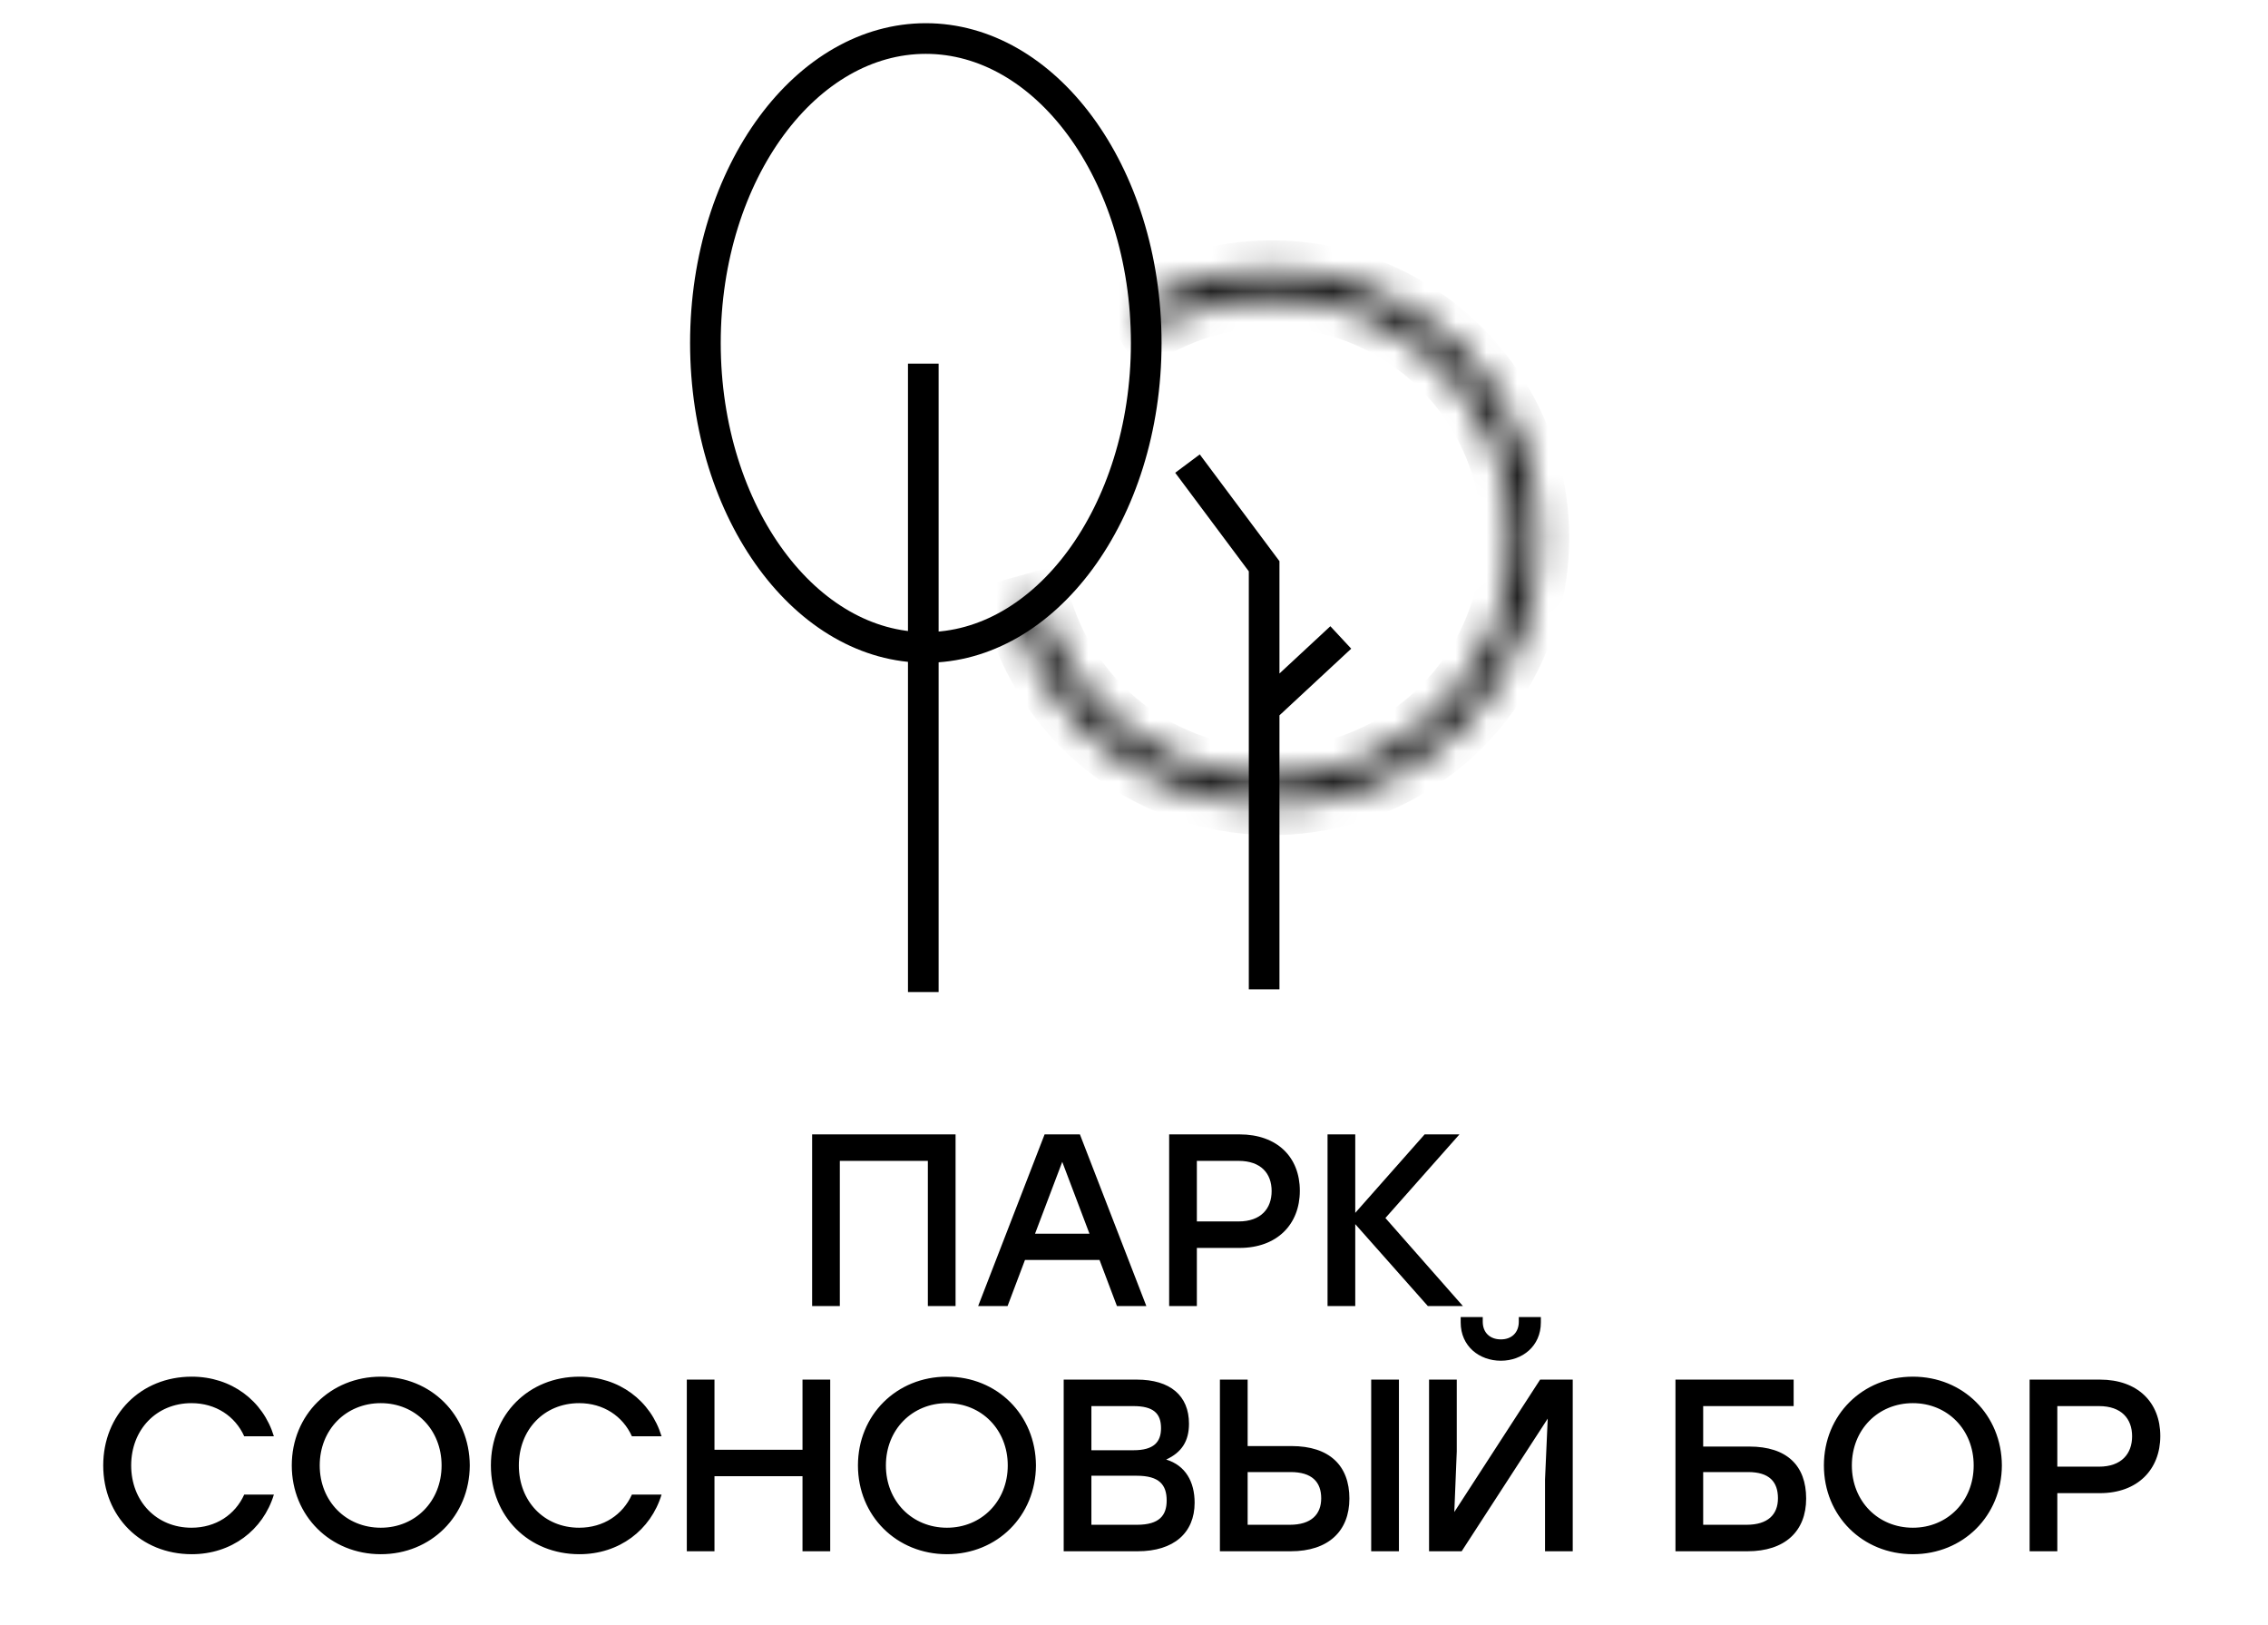
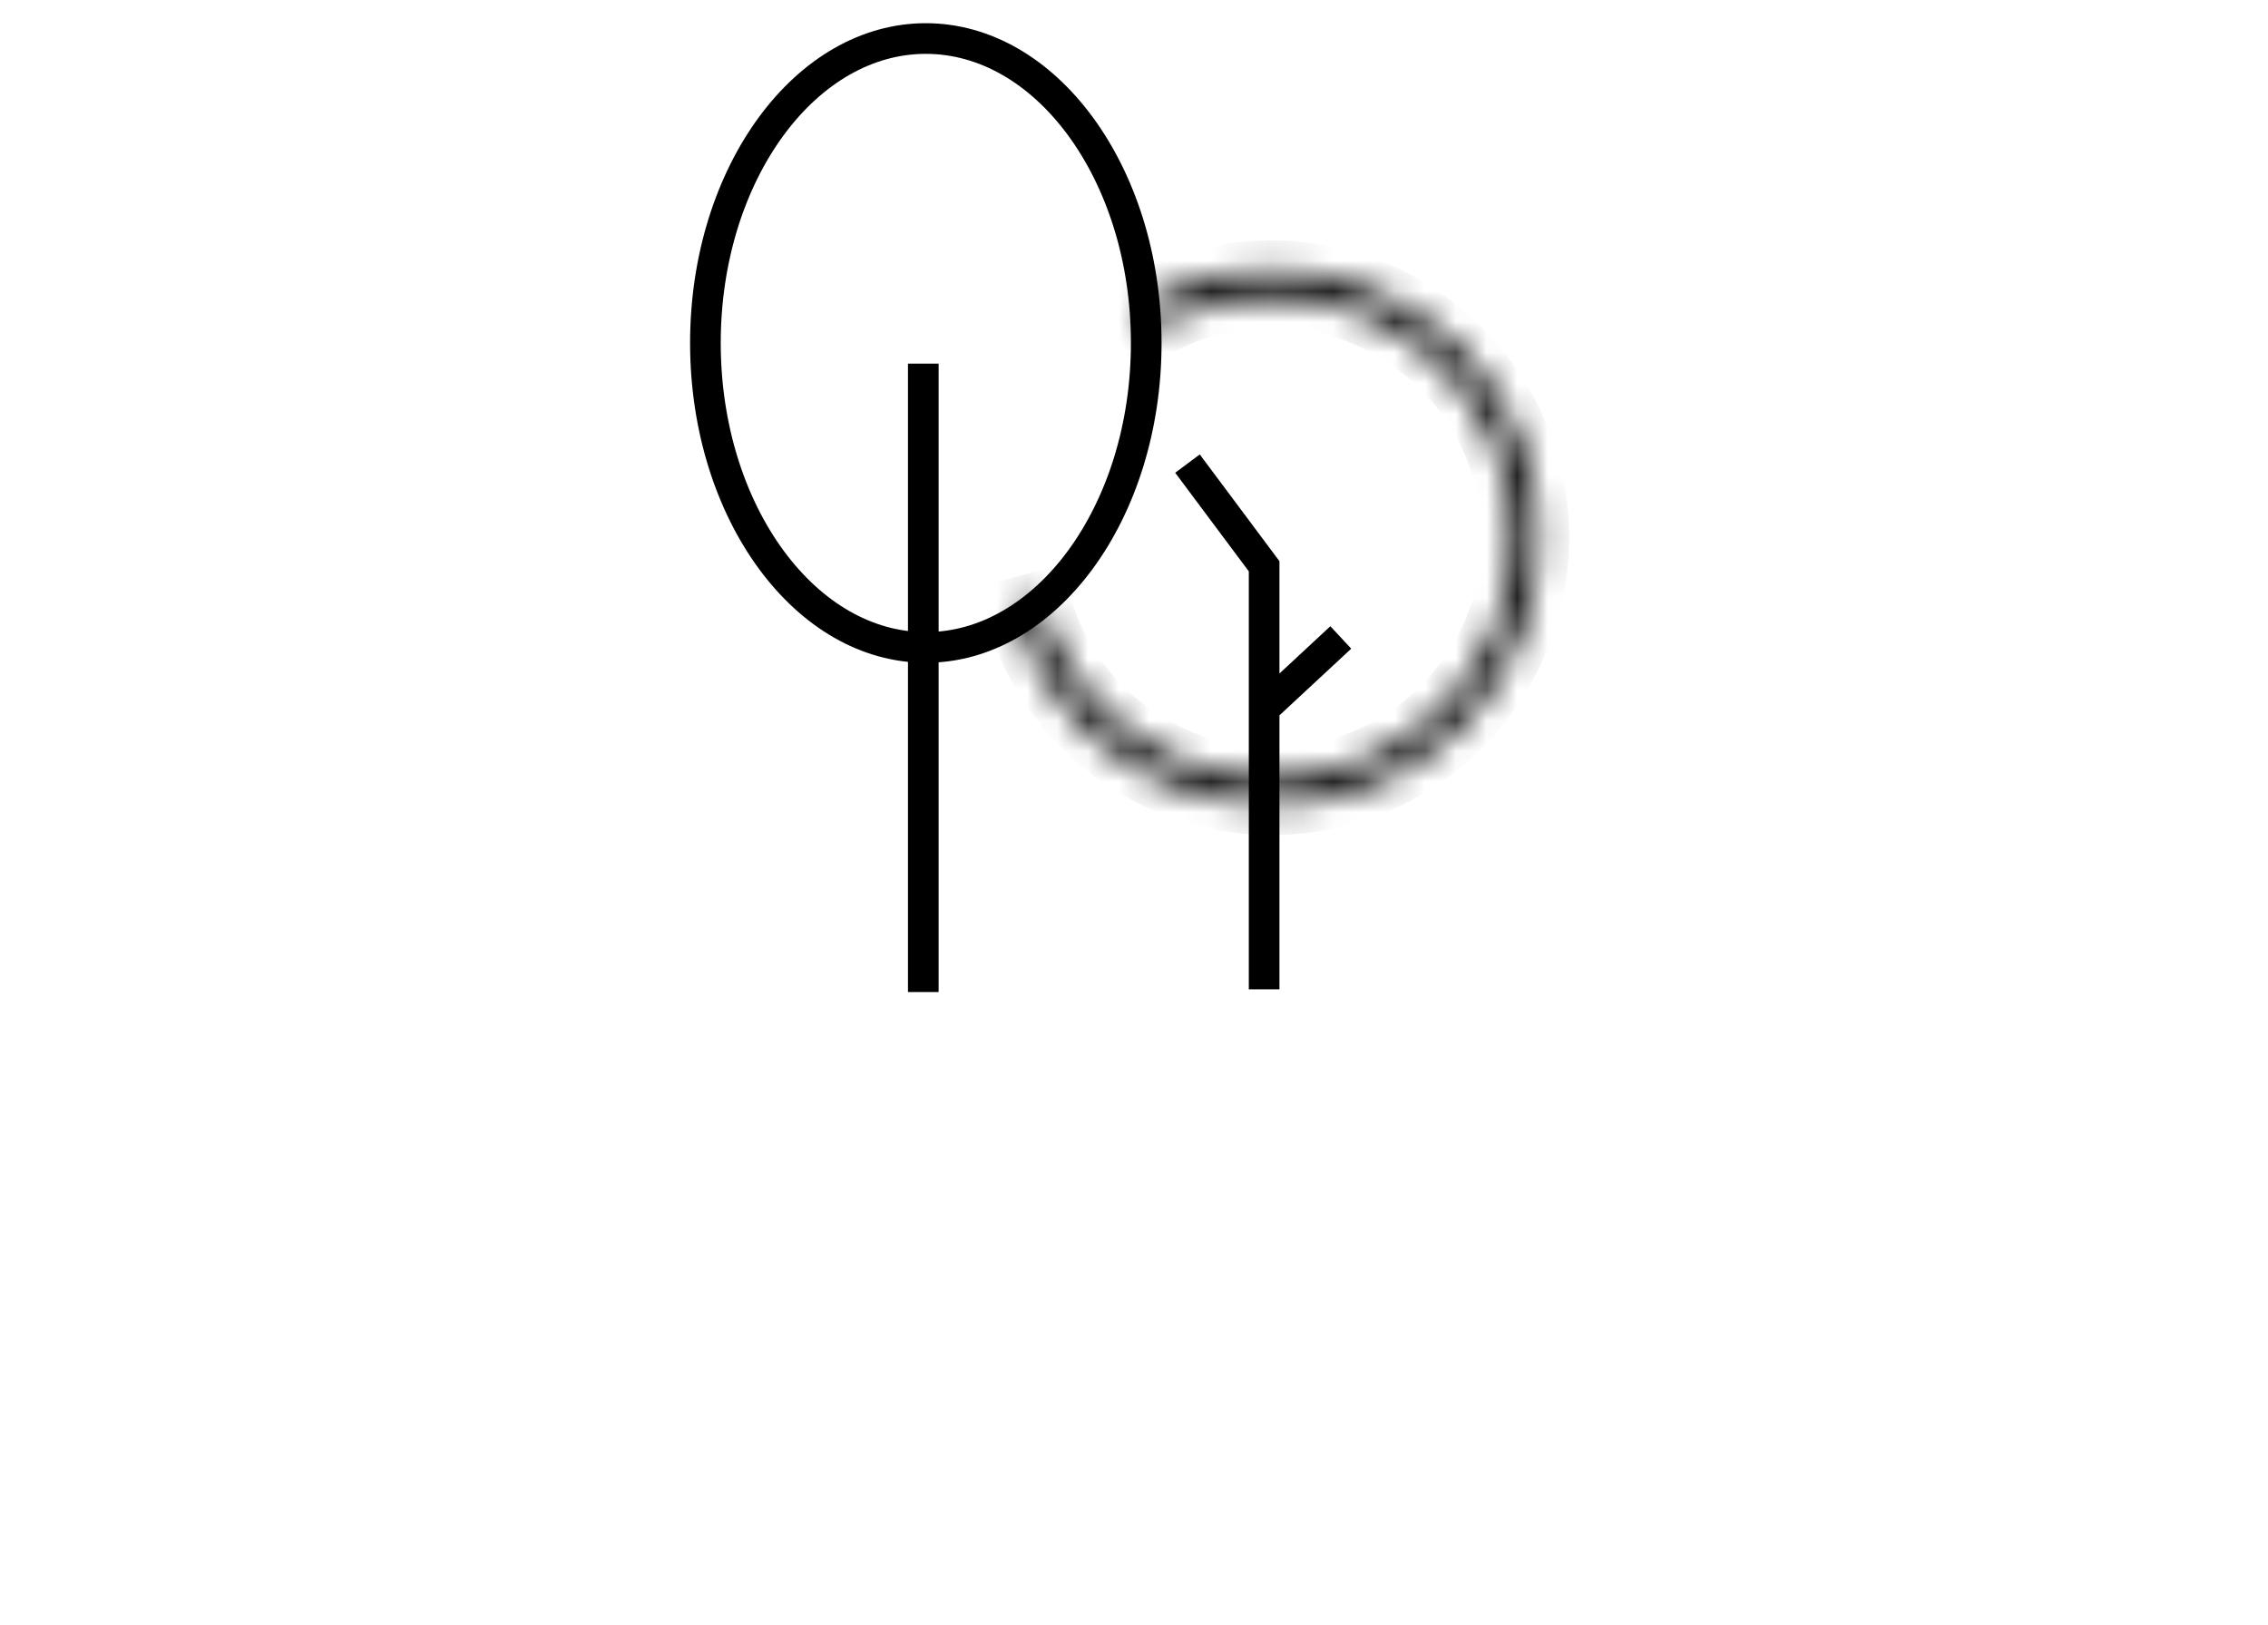
<svg xmlns="http://www.w3.org/2000/svg" width="74" height="53" viewBox="0 0 74 53" fill="none">
-   <path d="M31.178 37.008V42.608H30.274V37.872H27.402V42.608H26.498V37.008H27.402H31.178ZM36.443 42.608L35.875 41.104H33.443L32.875 42.608H31.915L34.083 37.008H35.235L37.403 42.608H36.443ZM33.771 40.248H35.547L34.659 37.904L33.771 40.248ZM40.443 37.008C41.667 37.008 42.411 37.744 42.411 38.848C42.411 39.944 41.667 40.712 40.443 40.712H39.051V42.608H38.147V37.008H40.443ZM40.411 39.848C41.147 39.848 41.491 39.424 41.491 38.856C41.491 38.288 41.147 37.872 40.411 37.872H39.051V39.848H40.411ZM47.731 42.608H46.587L44.219 39.936V42.608H43.315V37.008H44.219V39.568L46.483 37.008H47.619L45.203 39.736L47.731 42.608ZM6.256 50.704C4.592 50.704 3.368 49.464 3.368 47.808C3.368 46.152 4.592 44.912 6.256 44.912C7.552 44.912 8.584 45.696 8.936 46.856H7.968C7.672 46.2 7.04 45.776 6.248 45.776C5.104 45.776 4.28 46.64 4.28 47.808C4.28 48.976 5.104 49.84 6.248 49.84C7.04 49.84 7.672 49.416 7.968 48.76H8.936C8.584 49.92 7.552 50.704 6.256 50.704ZM12.424 44.912C14.064 44.912 15.32 46.16 15.328 47.808C15.32 49.456 14.064 50.704 12.424 50.704C10.784 50.704 9.52 49.456 9.52 47.808C9.52 46.16 10.784 44.912 12.424 44.912ZM12.424 45.776C11.288 45.776 10.432 46.64 10.432 47.808C10.432 48.976 11.288 49.84 12.424 49.84C13.552 49.84 14.408 48.976 14.408 47.808C14.408 46.64 13.552 45.776 12.424 45.776ZM18.905 50.704C17.241 50.704 16.017 49.464 16.017 47.808C16.017 46.152 17.241 44.912 18.905 44.912C20.201 44.912 21.233 45.696 21.585 46.856H20.617C20.321 46.2 19.689 45.776 18.897 45.776C17.753 45.776 16.929 46.64 16.929 47.808C16.929 48.976 17.753 49.84 18.897 49.84C19.689 49.84 20.321 49.416 20.617 48.76H21.585C21.233 49.92 20.201 50.704 18.905 50.704ZM26.184 45.008H27.088V50.608H26.184V48.16H23.312V50.608H22.409V45.008H23.312V47.296H26.184V45.008ZM30.897 44.912C32.537 44.912 33.793 46.16 33.801 47.808C33.793 49.456 32.537 50.704 30.897 50.704C29.257 50.704 27.993 49.456 27.993 47.808C27.993 46.16 29.257 44.912 30.897 44.912ZM30.897 45.776C29.761 45.776 28.905 46.64 28.905 47.808C28.905 48.976 29.761 49.84 30.897 49.84C32.025 49.84 32.881 48.976 32.881 47.808C32.881 46.64 32.025 45.776 30.897 45.776ZM38.05 47.616C38.682 47.808 38.978 48.344 38.978 49.024C38.978 50.008 38.298 50.608 37.122 50.608H34.706V45.008H37.09C38.178 45.008 38.794 45.528 38.794 46.448C38.794 47.016 38.554 47.384 38.05 47.616ZM37.882 46.592C37.882 46.104 37.626 45.872 36.978 45.872H35.61V47.312H36.986C37.642 47.312 37.882 47.048 37.882 46.592ZM37.098 49.744C37.834 49.744 38.066 49.432 38.066 48.952C38.066 48.44 37.826 48.144 37.09 48.144H35.61V49.744H37.098ZM42.139 47.176C43.38 47.176 44.028 47.816 44.028 48.888C44.028 49.952 43.34 50.608 42.115 50.608H39.803V45.008H40.708V47.176H42.139ZM44.739 45.008H45.644V50.608H44.739V45.008ZM42.084 49.744C42.779 49.744 43.108 49.408 43.108 48.88C43.108 48.344 42.803 48.024 42.108 48.024H40.708V49.744H42.084ZM48.971 44.392C48.267 44.392 47.659 43.92 47.659 43.144V42.968H48.379V43.12C48.379 43.472 48.611 43.696 48.971 43.696C49.323 43.696 49.555 43.472 49.555 43.12V42.968H50.275V43.144C50.275 43.92 49.667 44.392 48.971 44.392ZM50.251 45.008H51.315V50.608H50.411V48.264L50.499 46.28L47.691 50.608H46.627V45.008H47.531V47.352L47.451 49.328L50.251 45.008ZM57.075 47.192C58.307 47.192 58.931 47.816 58.931 48.888C58.931 49.952 58.243 50.608 57.019 50.608H54.667V45.008H55.571H58.523V45.872H55.571V47.192H57.075ZM56.987 49.744C57.683 49.744 58.011 49.408 58.011 48.88C58.011 48.344 57.731 48.024 57.035 48.024H55.571V49.744H56.987ZM62.413 44.912C64.053 44.912 65.309 46.16 65.317 47.808C65.309 49.456 64.053 50.704 62.413 50.704C60.773 50.704 59.51 49.456 59.51 47.808C59.51 46.16 60.773 44.912 62.413 44.912ZM62.413 45.776C61.278 45.776 60.422 46.64 60.422 47.808C60.422 48.976 61.278 49.84 62.413 49.84C63.541 49.84 64.397 48.976 64.397 47.808C64.397 46.64 63.541 45.776 62.413 45.776ZM68.518 45.008C69.742 45.008 70.486 45.744 70.486 46.848C70.486 47.944 69.742 48.712 68.518 48.712H67.126V50.608H66.222V45.008H68.518ZM68.486 47.848C69.222 47.848 69.566 47.424 69.566 46.856C69.566 46.288 69.222 45.872 68.486 45.872H67.126V47.848H68.486Z" fill="black" />
  <path d="M30.125 11.863V32.364" stroke="black" />
  <path d="M38.745 15.124L41.246 18.474V23.119M41.246 32.275V23.119M41.246 23.119L43.747 20.796" stroke="black" />
  <path d="M30.207 1.257C32.135 1.257 33.921 2.315 35.244 4.109C36.566 5.903 37.399 8.404 37.399 11.189C37.399 13.974 36.566 16.476 35.244 18.269C33.921 20.063 32.135 21.122 30.207 21.122C28.28 21.122 26.494 20.063 25.171 18.269C23.849 16.476 23.016 13.974 23.016 11.189C23.016 8.404 23.849 5.903 25.171 4.109C26.494 2.315 28.28 1.257 30.207 1.257Z" stroke="black" />
  <mask id="path-5-inside-1_1177_305" fill="white">
    <path d="M37.092 10.038C38.66 9.117 40.476 8.711 42.287 8.876C44.097 9.041 45.81 9.768 47.186 10.956C48.562 12.145 49.531 13.734 49.957 15.501C50.384 17.268 50.246 19.125 49.563 20.809C48.881 22.494 47.688 23.923 46.151 24.895C44.615 25.867 42.813 26.334 40.999 26.23C39.184 26.125 37.447 25.455 36.032 24.313C34.618 23.171 33.596 21.615 33.112 19.863L33.928 19.637C34.366 21.219 35.288 22.623 36.565 23.654C37.842 24.684 39.409 25.289 41.047 25.384C42.685 25.478 44.312 25.057 45.698 24.179C47.085 23.302 48.162 22.012 48.778 20.491C49.394 18.971 49.519 17.295 49.134 15.7C48.749 14.105 47.874 12.67 46.632 11.598C45.391 10.525 43.844 9.868 42.21 9.72C40.576 9.571 38.936 9.938 37.521 10.769L37.092 10.038Z" />
  </mask>
  <path d="M37.092 10.038C38.66 9.117 40.476 8.711 42.287 8.876C44.097 9.041 45.81 9.768 47.186 10.956C48.562 12.145 49.531 13.734 49.957 15.501C50.384 17.268 50.246 19.125 49.563 20.809C48.881 22.494 47.688 23.923 46.151 24.895C44.615 25.867 42.813 26.334 40.999 26.23C39.184 26.125 37.447 25.455 36.032 24.313C34.618 23.171 33.596 21.615 33.112 19.863L33.928 19.637C34.366 21.219 35.288 22.623 36.565 23.654C37.842 24.684 39.409 25.289 41.047 25.384C42.685 25.478 44.312 25.057 45.698 24.179C47.085 23.302 48.162 22.012 48.778 20.491C49.394 18.971 49.519 17.295 49.134 15.7C48.749 14.105 47.874 12.67 46.632 11.598C45.391 10.525 43.844 9.868 42.21 9.72C40.576 9.571 38.936 9.938 37.521 10.769L37.092 10.038Z" stroke="black" stroke-width="2" mask="url(#path-5-inside-1_1177_305)" />
</svg>